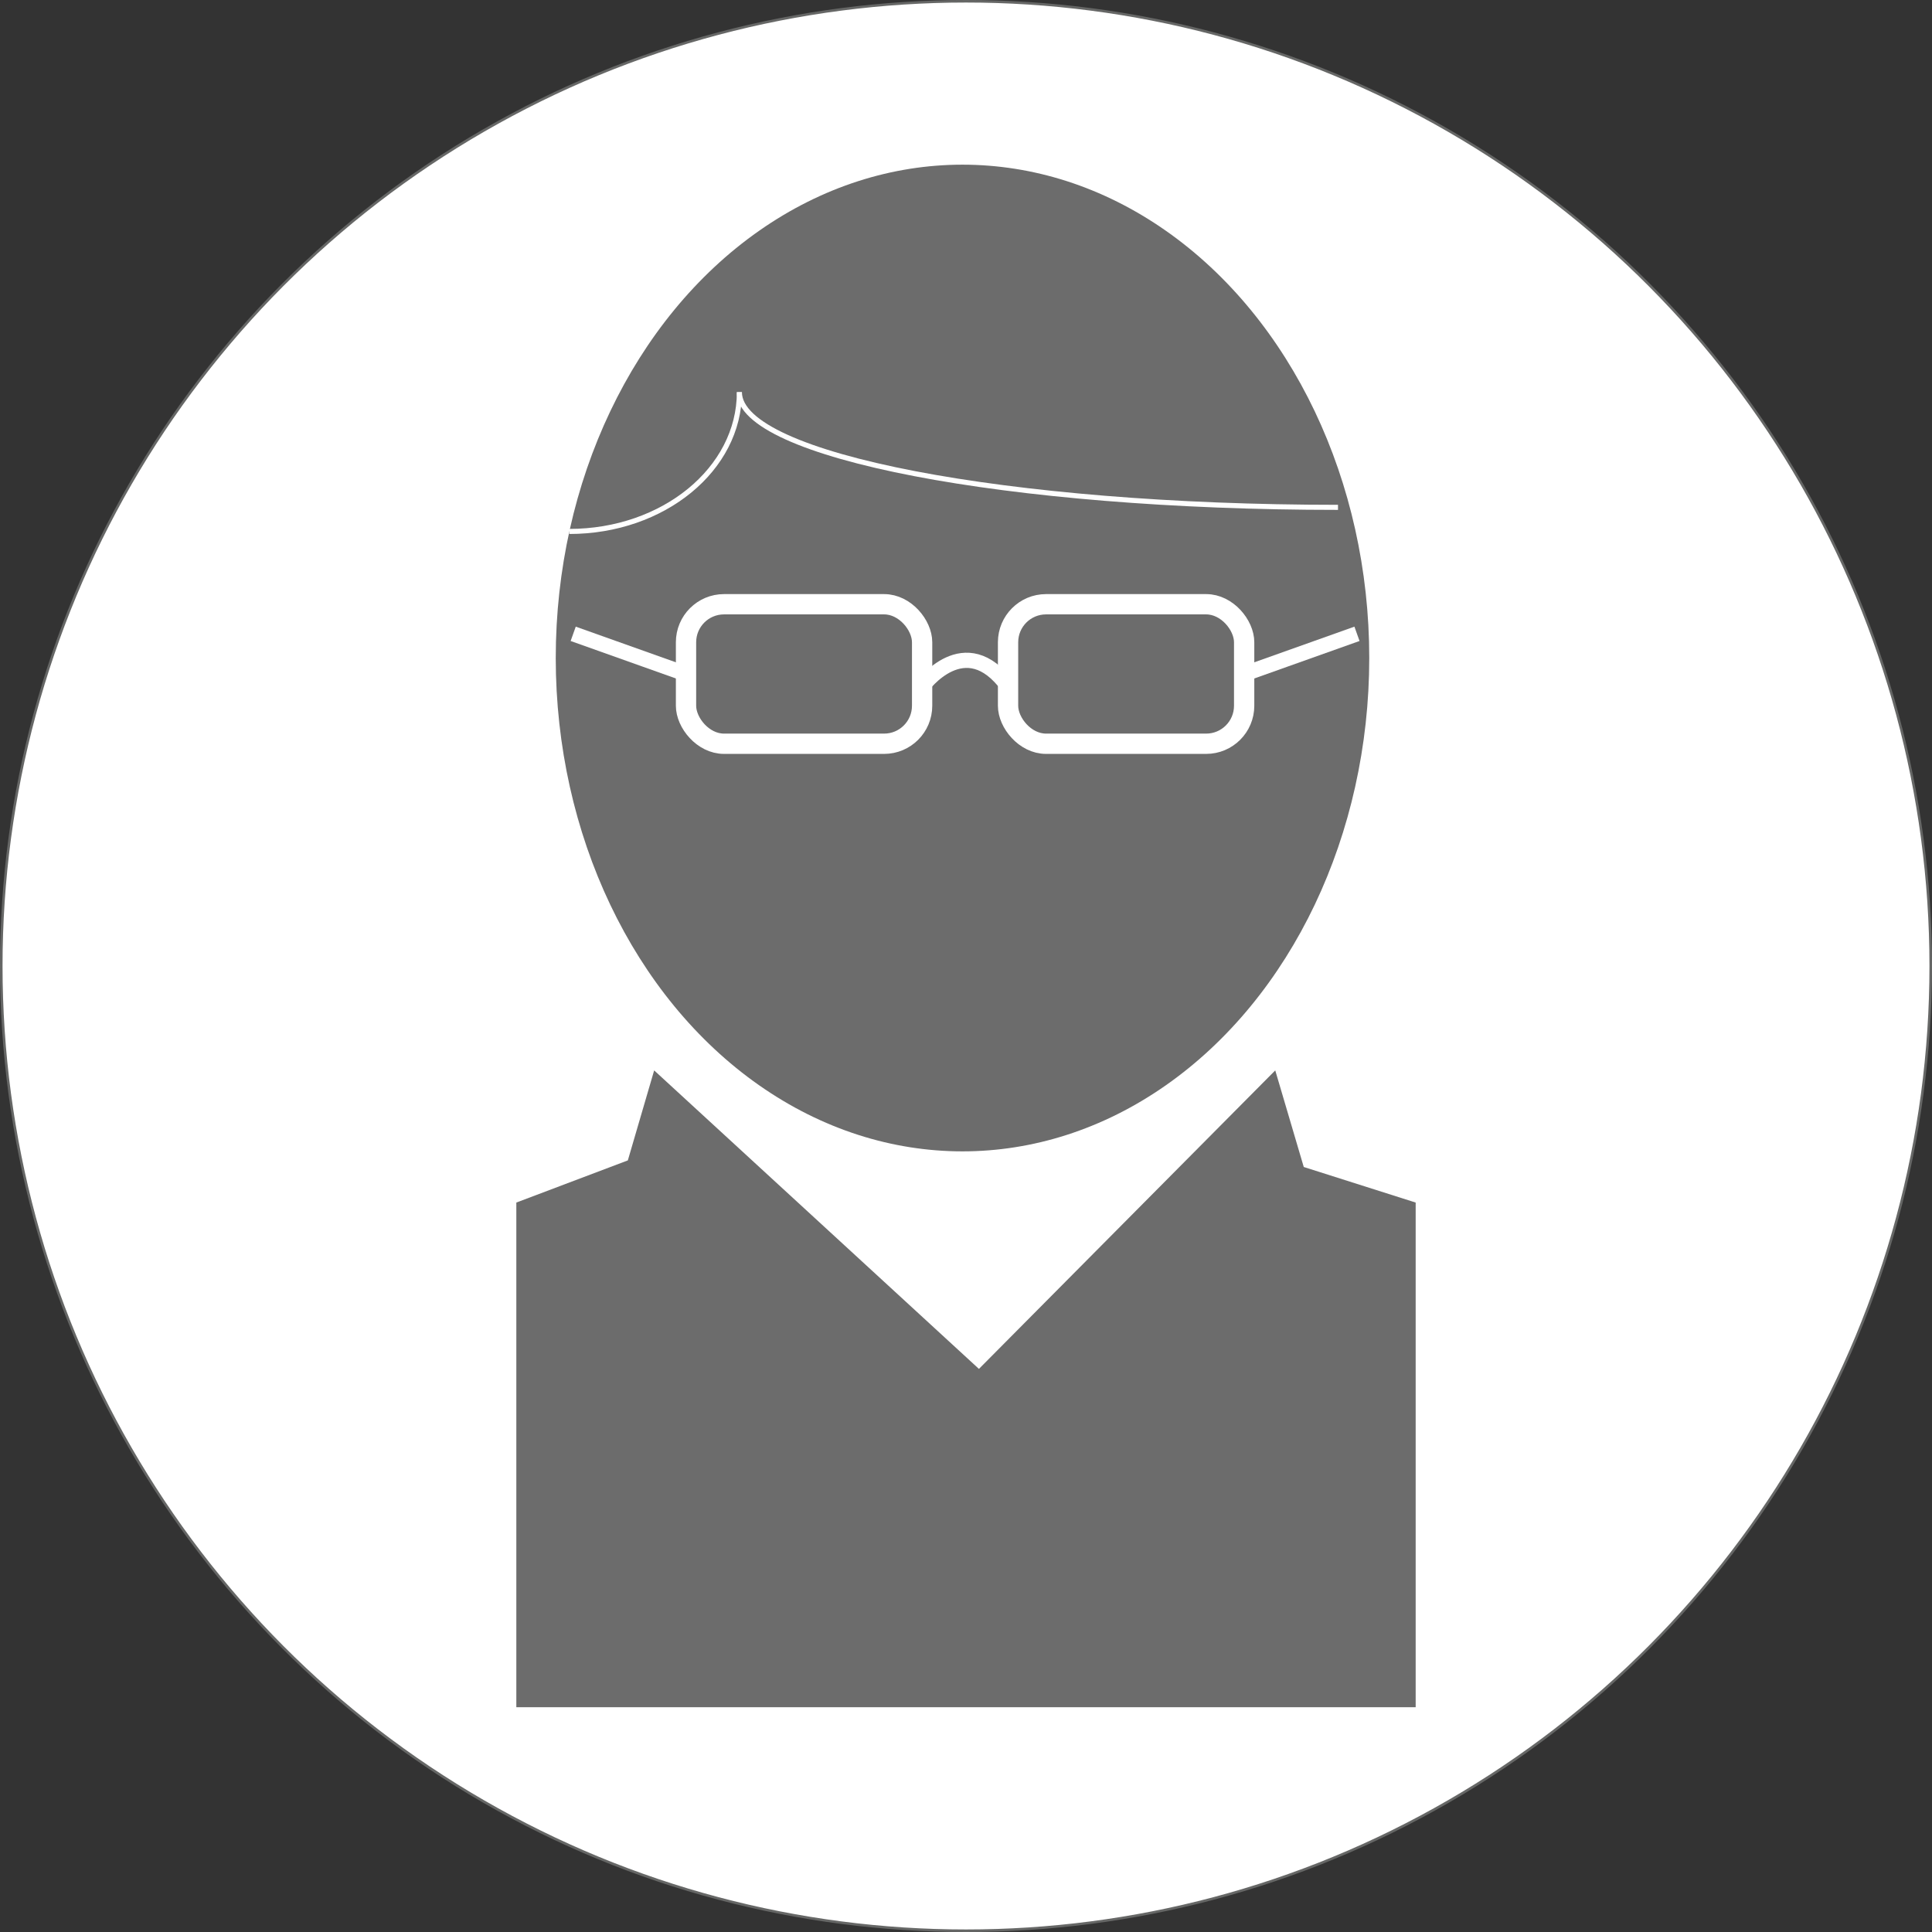
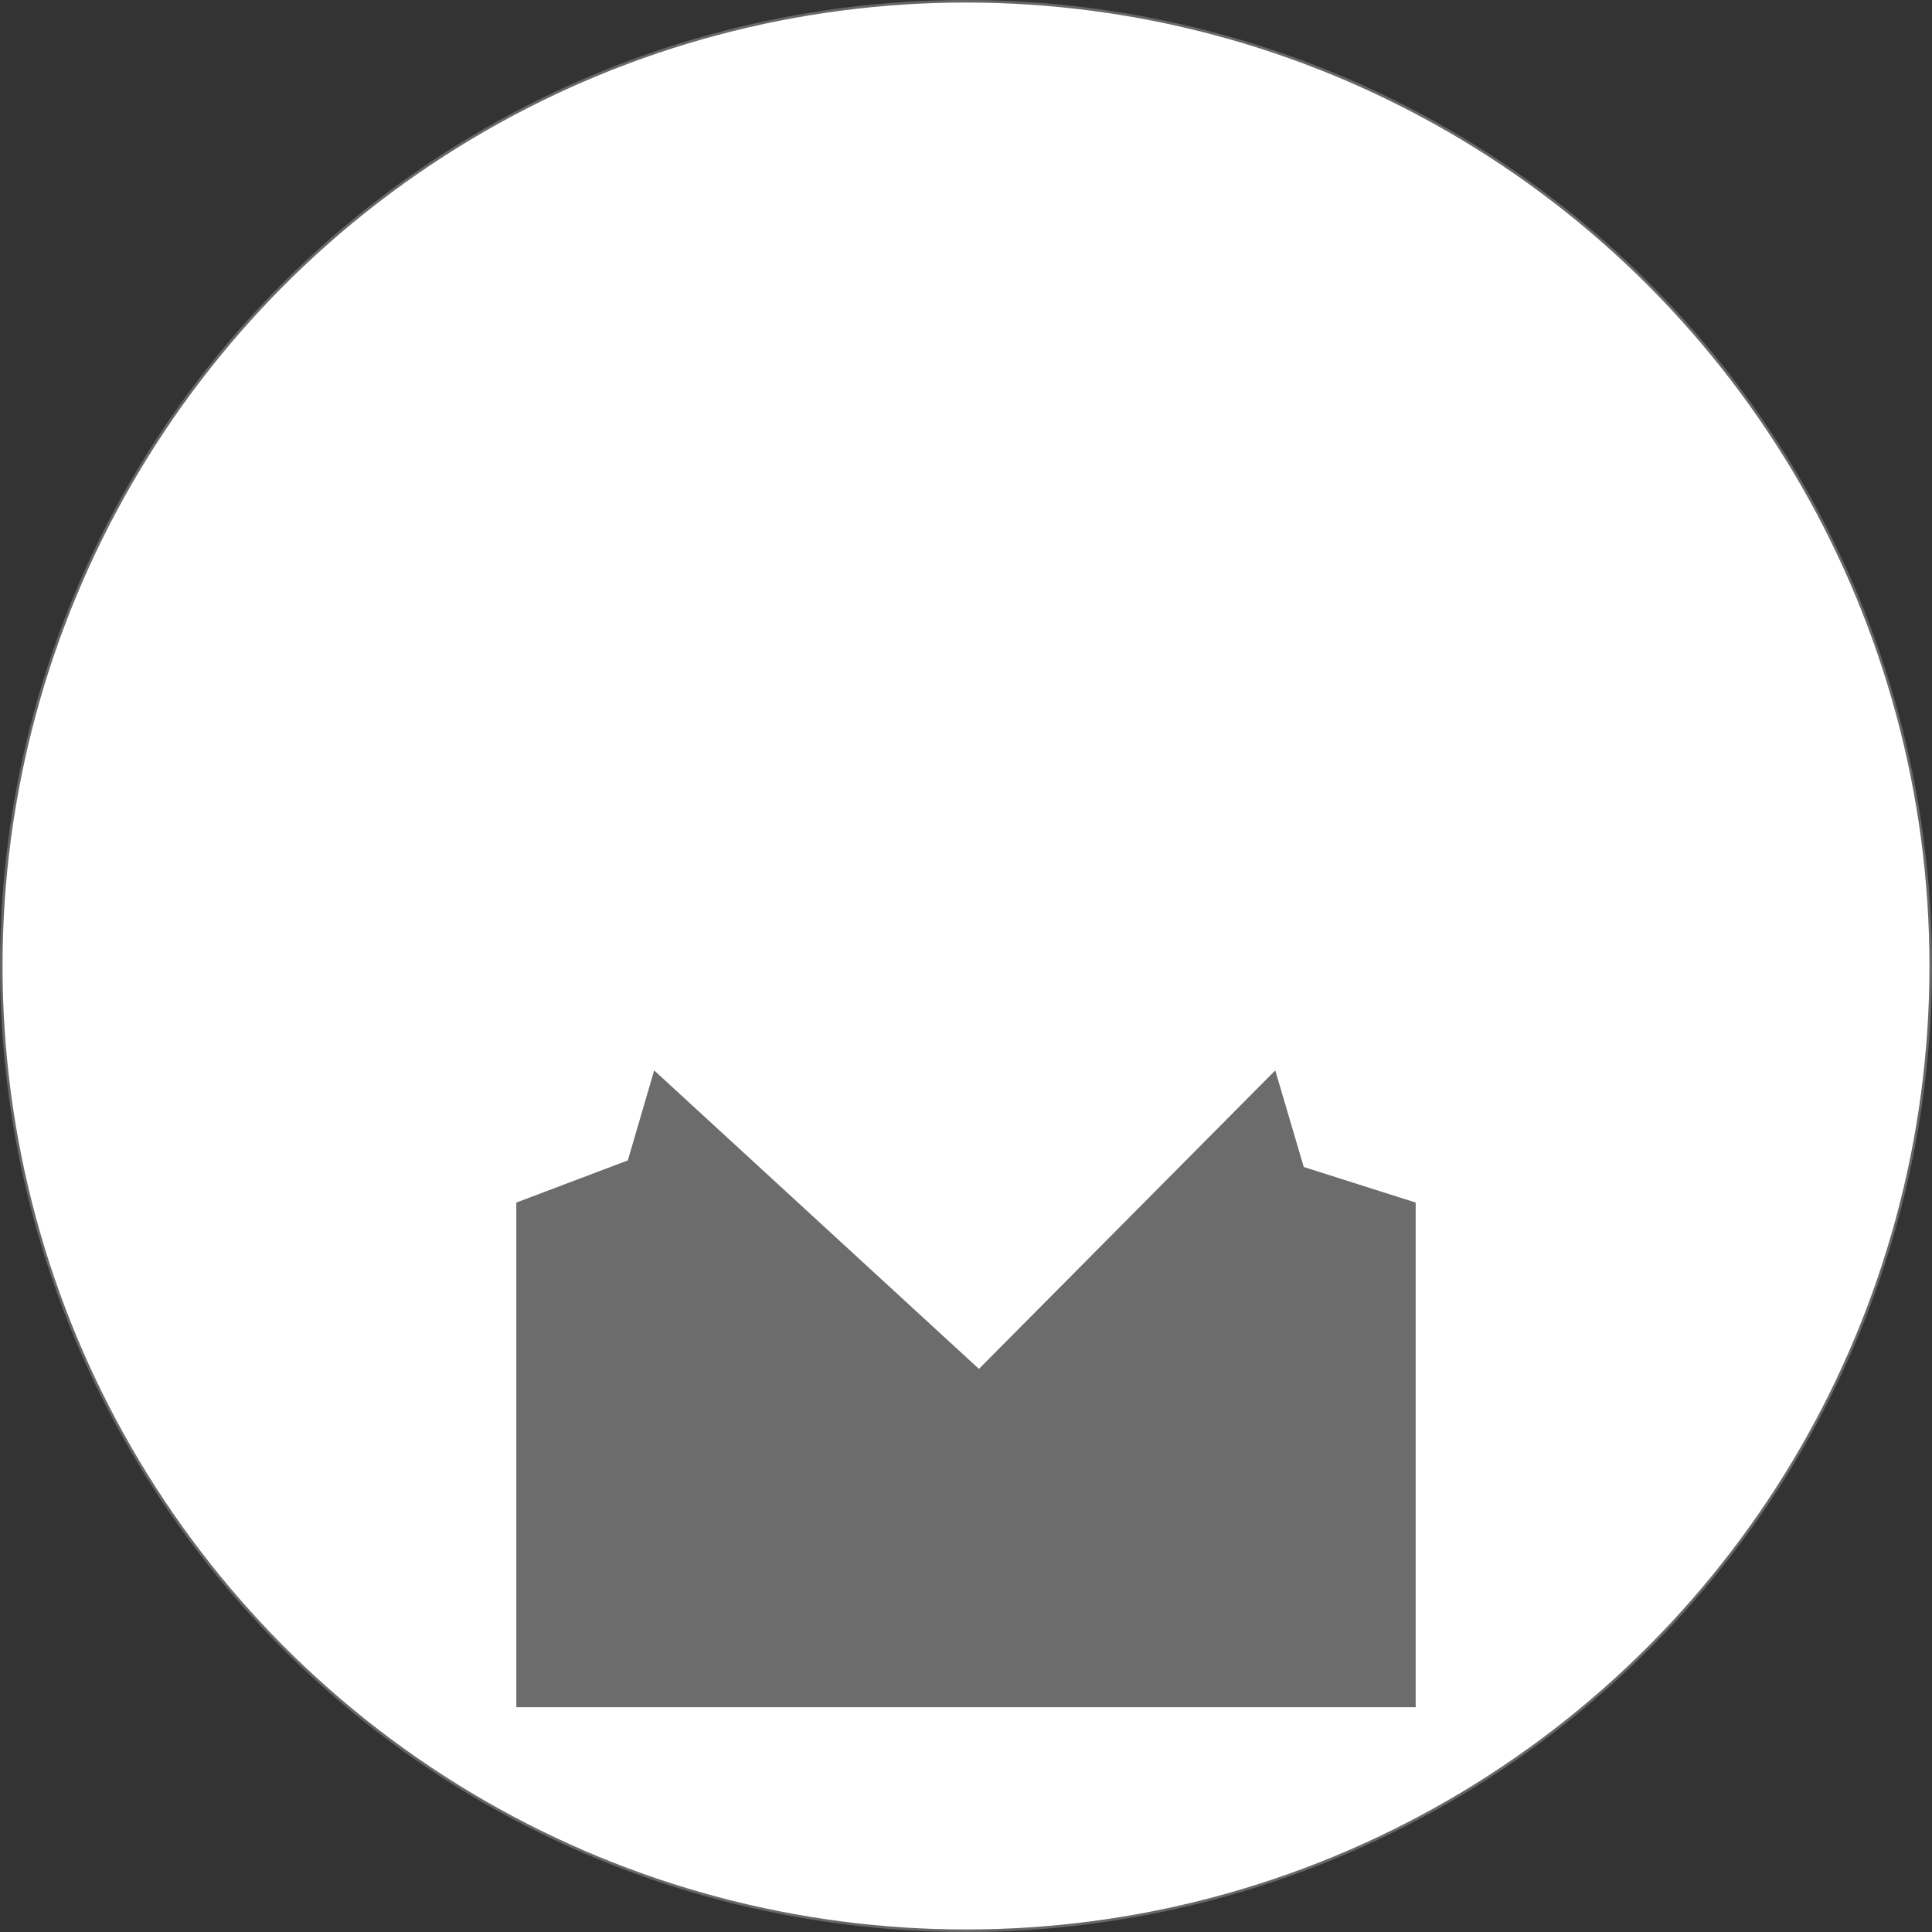
<svg xmlns="http://www.w3.org/2000/svg" id="Layer_1" data-name="Layer 1" viewBox="0 0 380.84 380.84">
  <rect x="0" y="0" width="380.84" height="380.84" fill="#333333" stroke="none" />
  <defs>
    <style>.cls-1{fill:#fff;stroke:#666766;stroke-width:0.5px;}.cls-1,.cls-3,.cls-4,.cls-5,.cls-6{stroke-miterlimit:10;}.cls-2{fill:#6c6c6c;}.cls-3,.cls-4,.cls-5,.cls-6{fill:none;}.cls-3,.cls-4,.cls-6{stroke:#fff;}.cls-3{stroke-width:4px;}.cls-4{stroke-width:3px;}.cls-5{stroke:#6c6c6c;}</style>
  </defs>
  <title>icon_glasses_greyonwhite</title>
  <circle class="cls-1" cx="190.42" cy="190.42" r="190.17" />
  <polygon class="cls-2" points="101.78 237.05 101.78 336.53 279.06 336.53 279.06 237.05 257 230.04 251.38 211 192.97 269.84 128.95 211 123.76 228.74 101.78 237.05" />
-   <ellipse class="cls-2" cx="189.73" cy="129.71" rx="80.18" ry="97.25" />
  <rect class="cls-3" x="135.23" y="119.11" width="46.54" height="27.5" rx="7.49" ry="7.49" />
-   <rect class="cls-3" x="198.71" y="119.11" width="46.54" height="27.5" rx="7.49" ry="7.49" />
  <path class="cls-4" d="M191.08,144.48s8.47-11.67,16.94,0" transform="translate(-9.31 -9.13)" />
  <path class="cls-5" d="M277.65,119.63" transform="translate(-9.31 -9.13)" />
  <path class="cls-5" d="M254.56,123" transform="translate(-9.31 -9.13)" />
  <line class="cls-4" x1="245.25" y1="132.86" x2="267.49" y2="124.94" />
-   <line class="cls-4" x1="135.23" y1="132.86" x2="112.99" y2="124.94" />
-   <path class="cls-6" d="M155.06,86.44c0,12.55,52.79,22.7,118,22.7" transform="translate(-9.31 -9.13)" />
  <path class="cls-6" d="M155.06,86.44c0,15.17-15,27.45-33.53,27.45" transform="translate(-9.31 -9.13)" />
</svg>